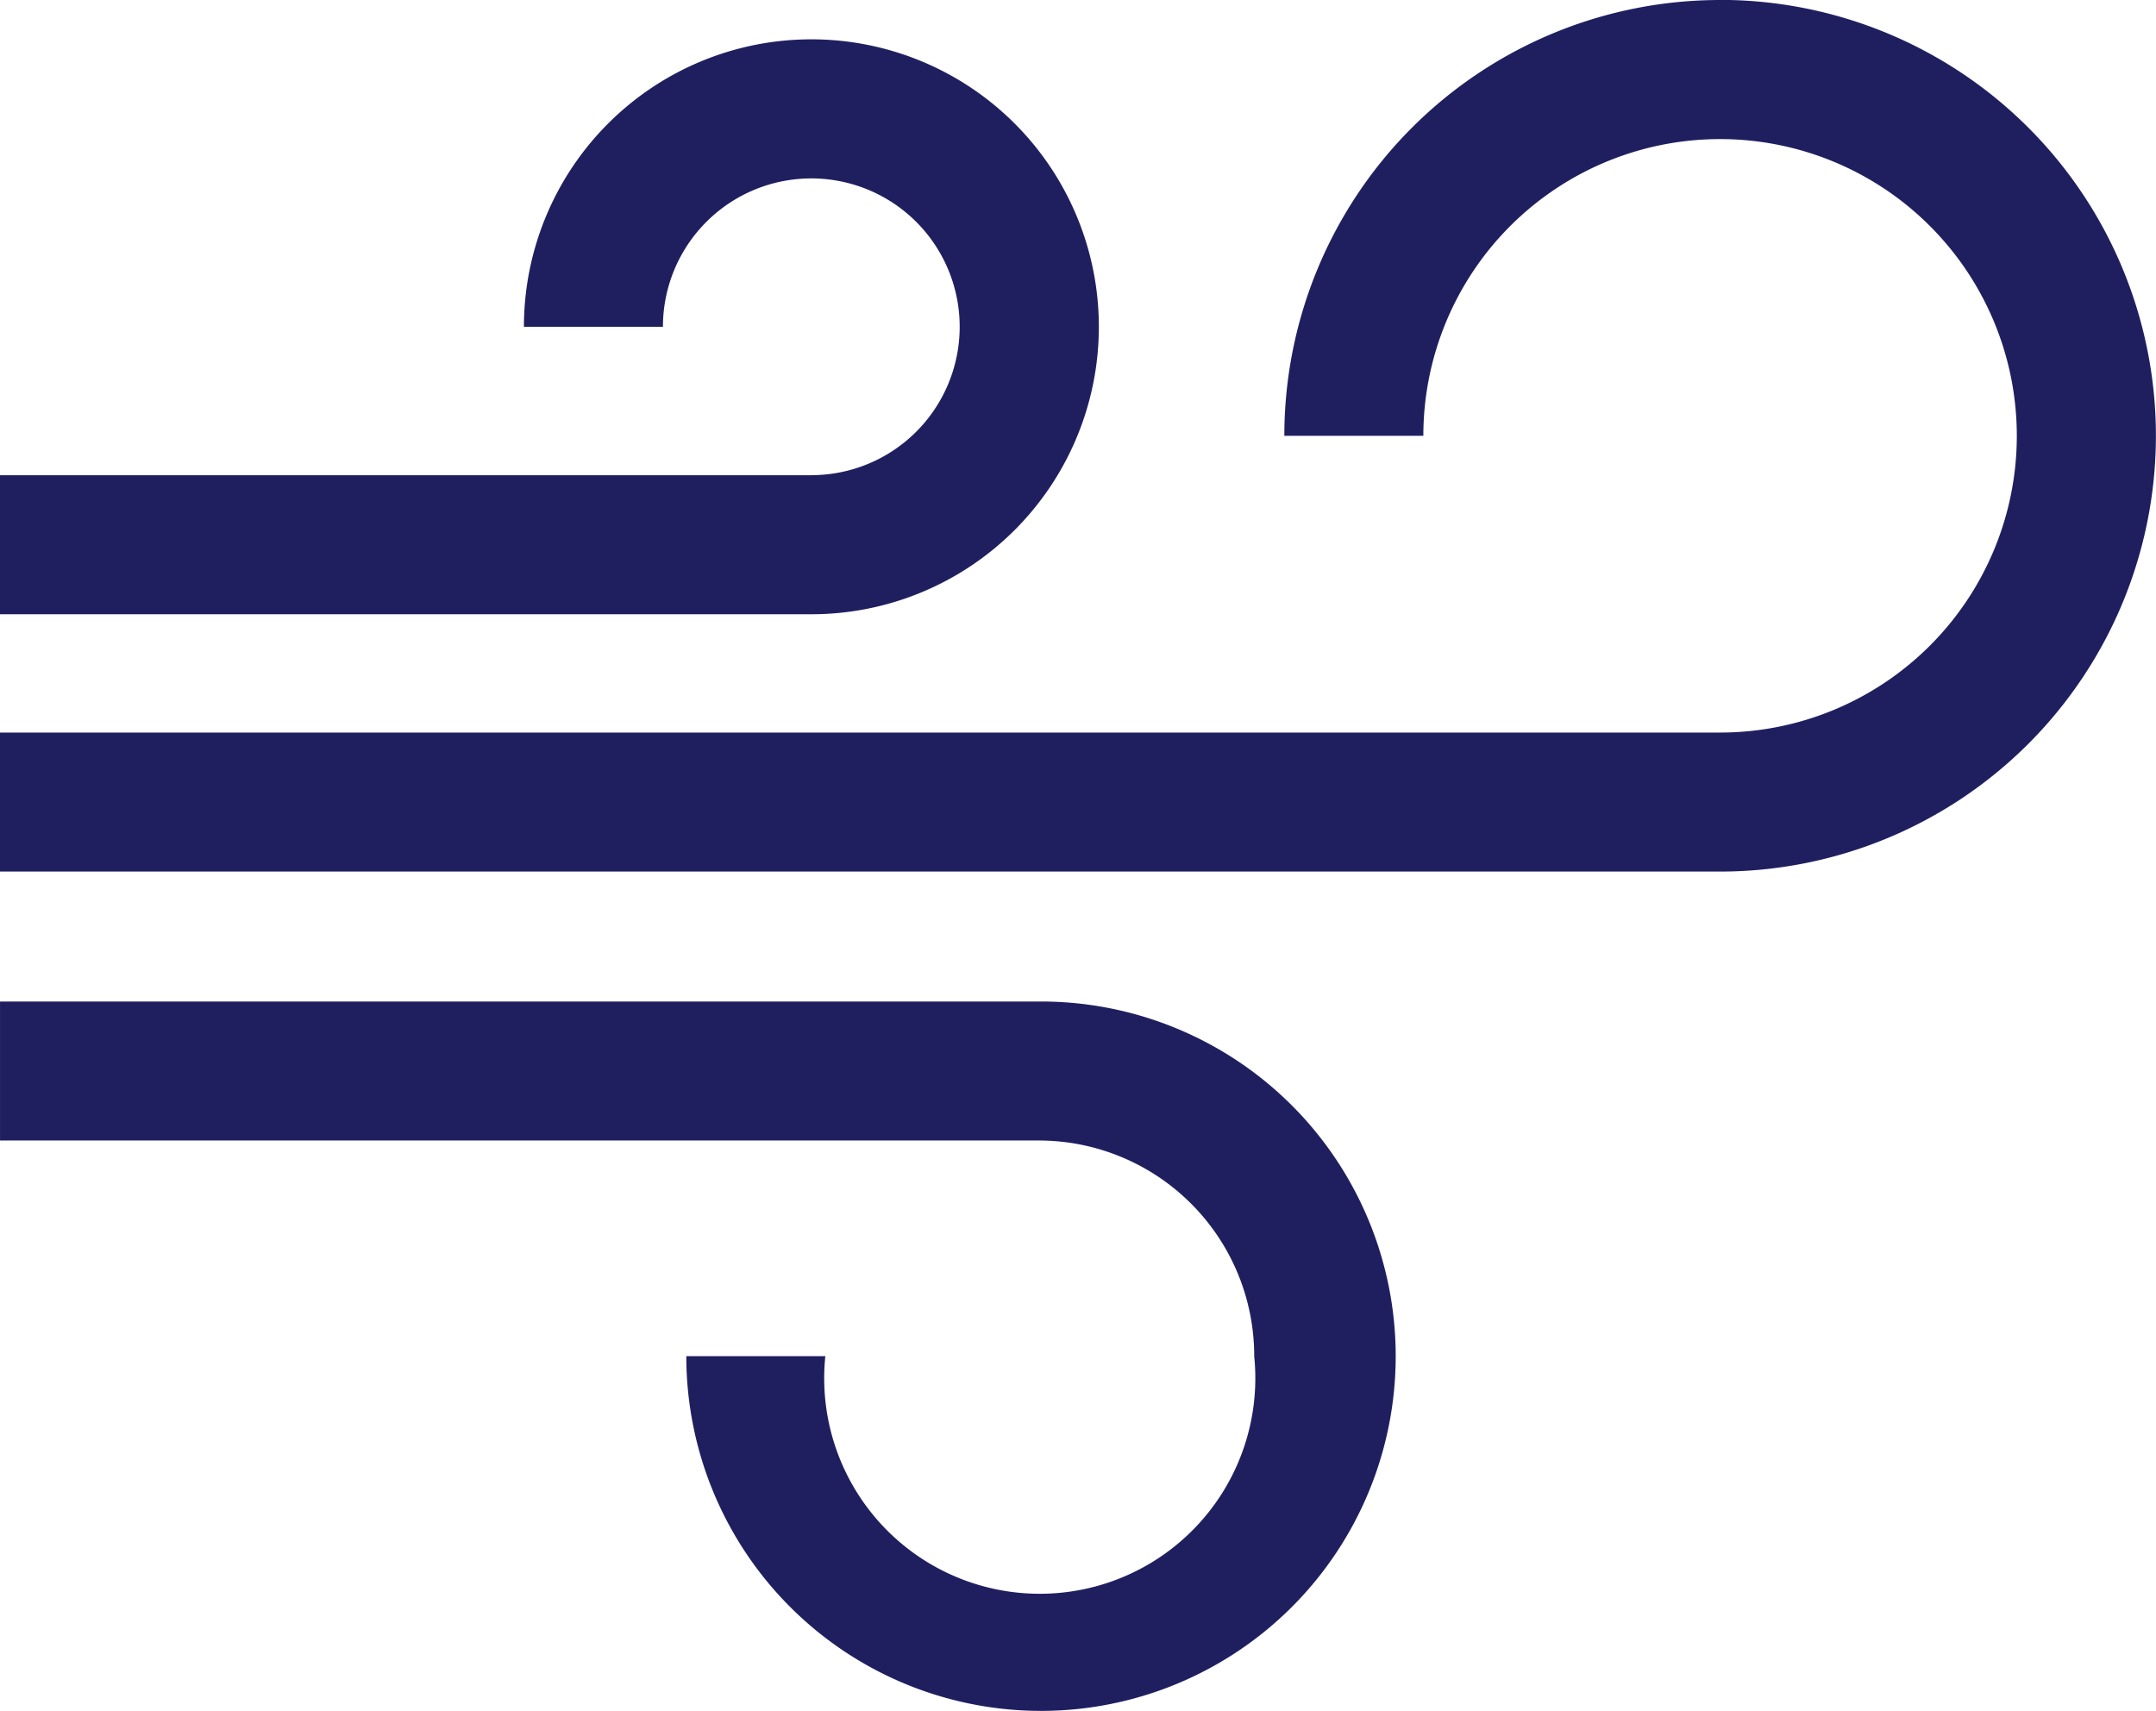
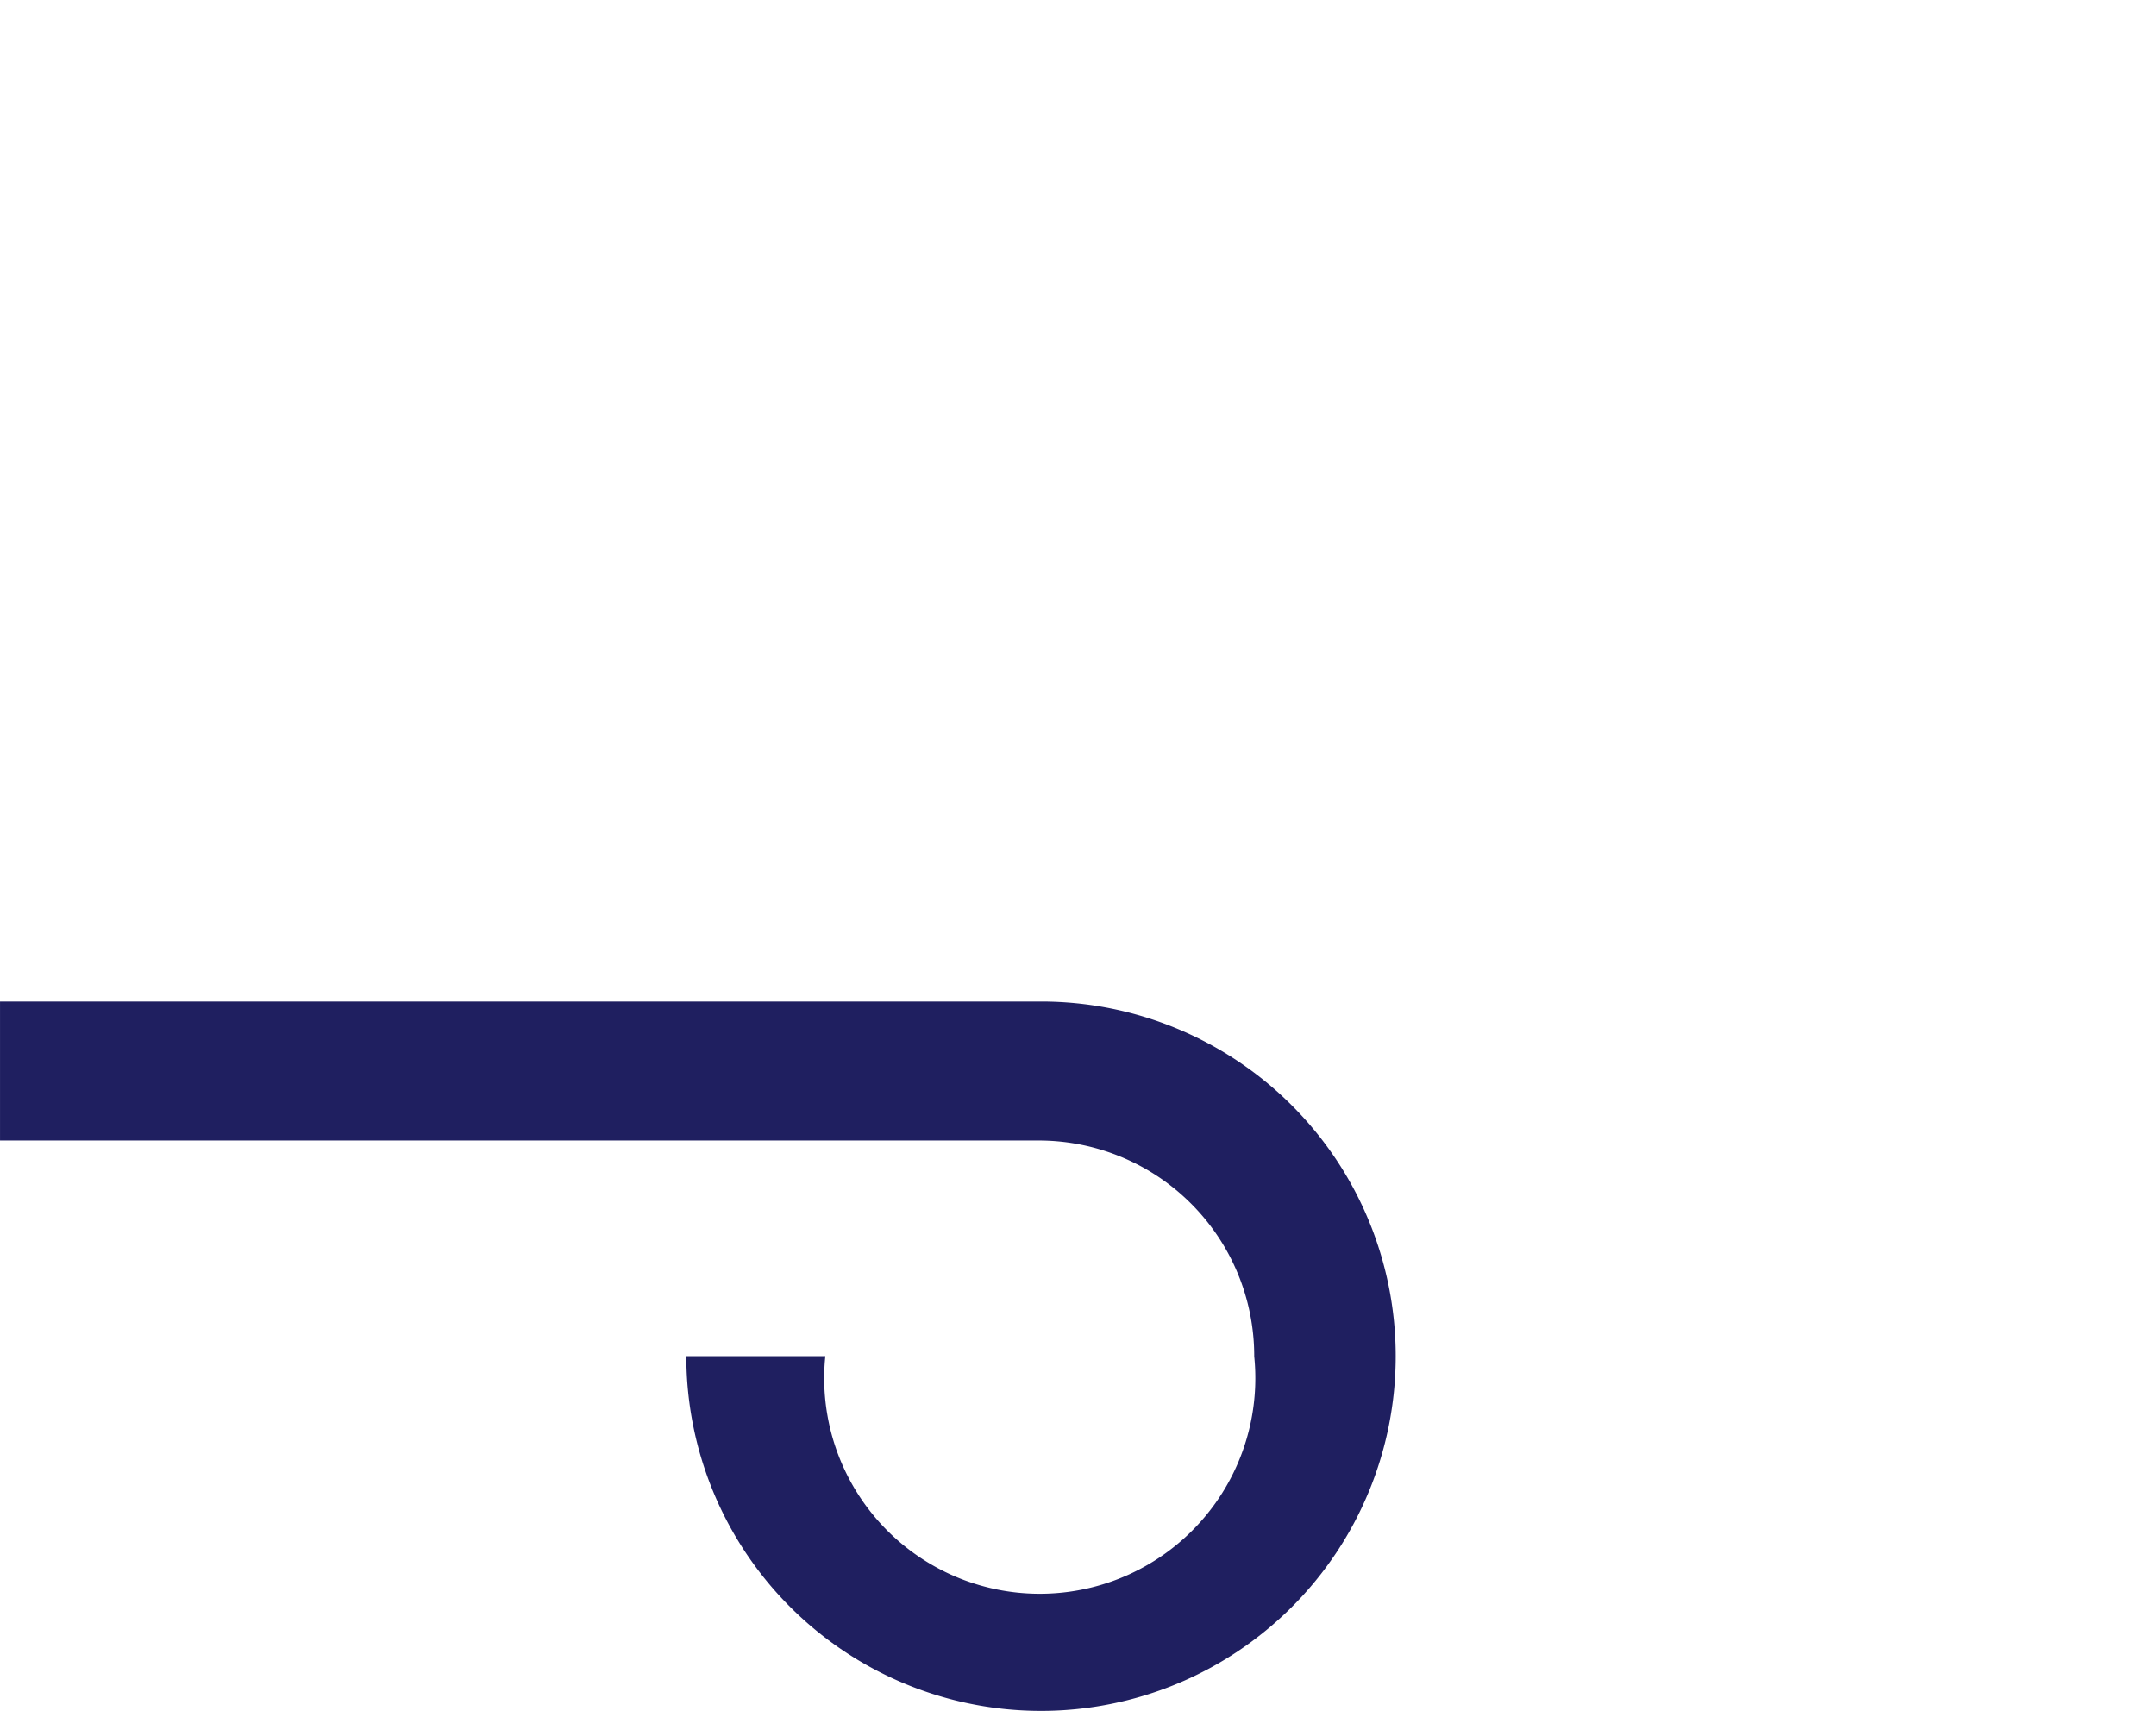
<svg xmlns="http://www.w3.org/2000/svg" width="107.018" height="84.923" viewBox="0 0 107.018 84.923">
  <defs>
    <style>
      .cls-1 {
        fill: #1f1f60;
      }
    </style>
  </defs>
  <g id="noun-air-1392941" transform="translate(-42 -157.2)">
-     <path id="Path_453" data-name="Path 453" class="cls-1" d="M127.388,157.2a21.633,21.633,0,0,0-21.633,21.633h6.9a14.729,14.729,0,1,1,14.729,14.729H42v6.9h85.384a21.633,21.633,0,0,0,0-43.267Z" transform="translate(-0.004)" />
-     <path id="Path_454" data-name="Path 454" class="cls-1" d="M82.275,199.239H42v6.9H82.275a14.269,14.269,0,1,0-14.269-14.269h6.9a7.365,7.365,0,1,1,7.365,7.365Z" transform="translate(0 -18.449)" />
    <path id="Path_455" data-name="Path 455" class="cls-1" d="M104.261,693.212a10.7,10.7,0,1,1-21.288,0h-6.9a17.606,17.606,0,1,0,17.607-17.605H42.007v6.9H93.675a10.7,10.7,0,0,1,10.587,10.7Z" transform="translate(-0.006 -468.695)" />
  </g>
</svg>